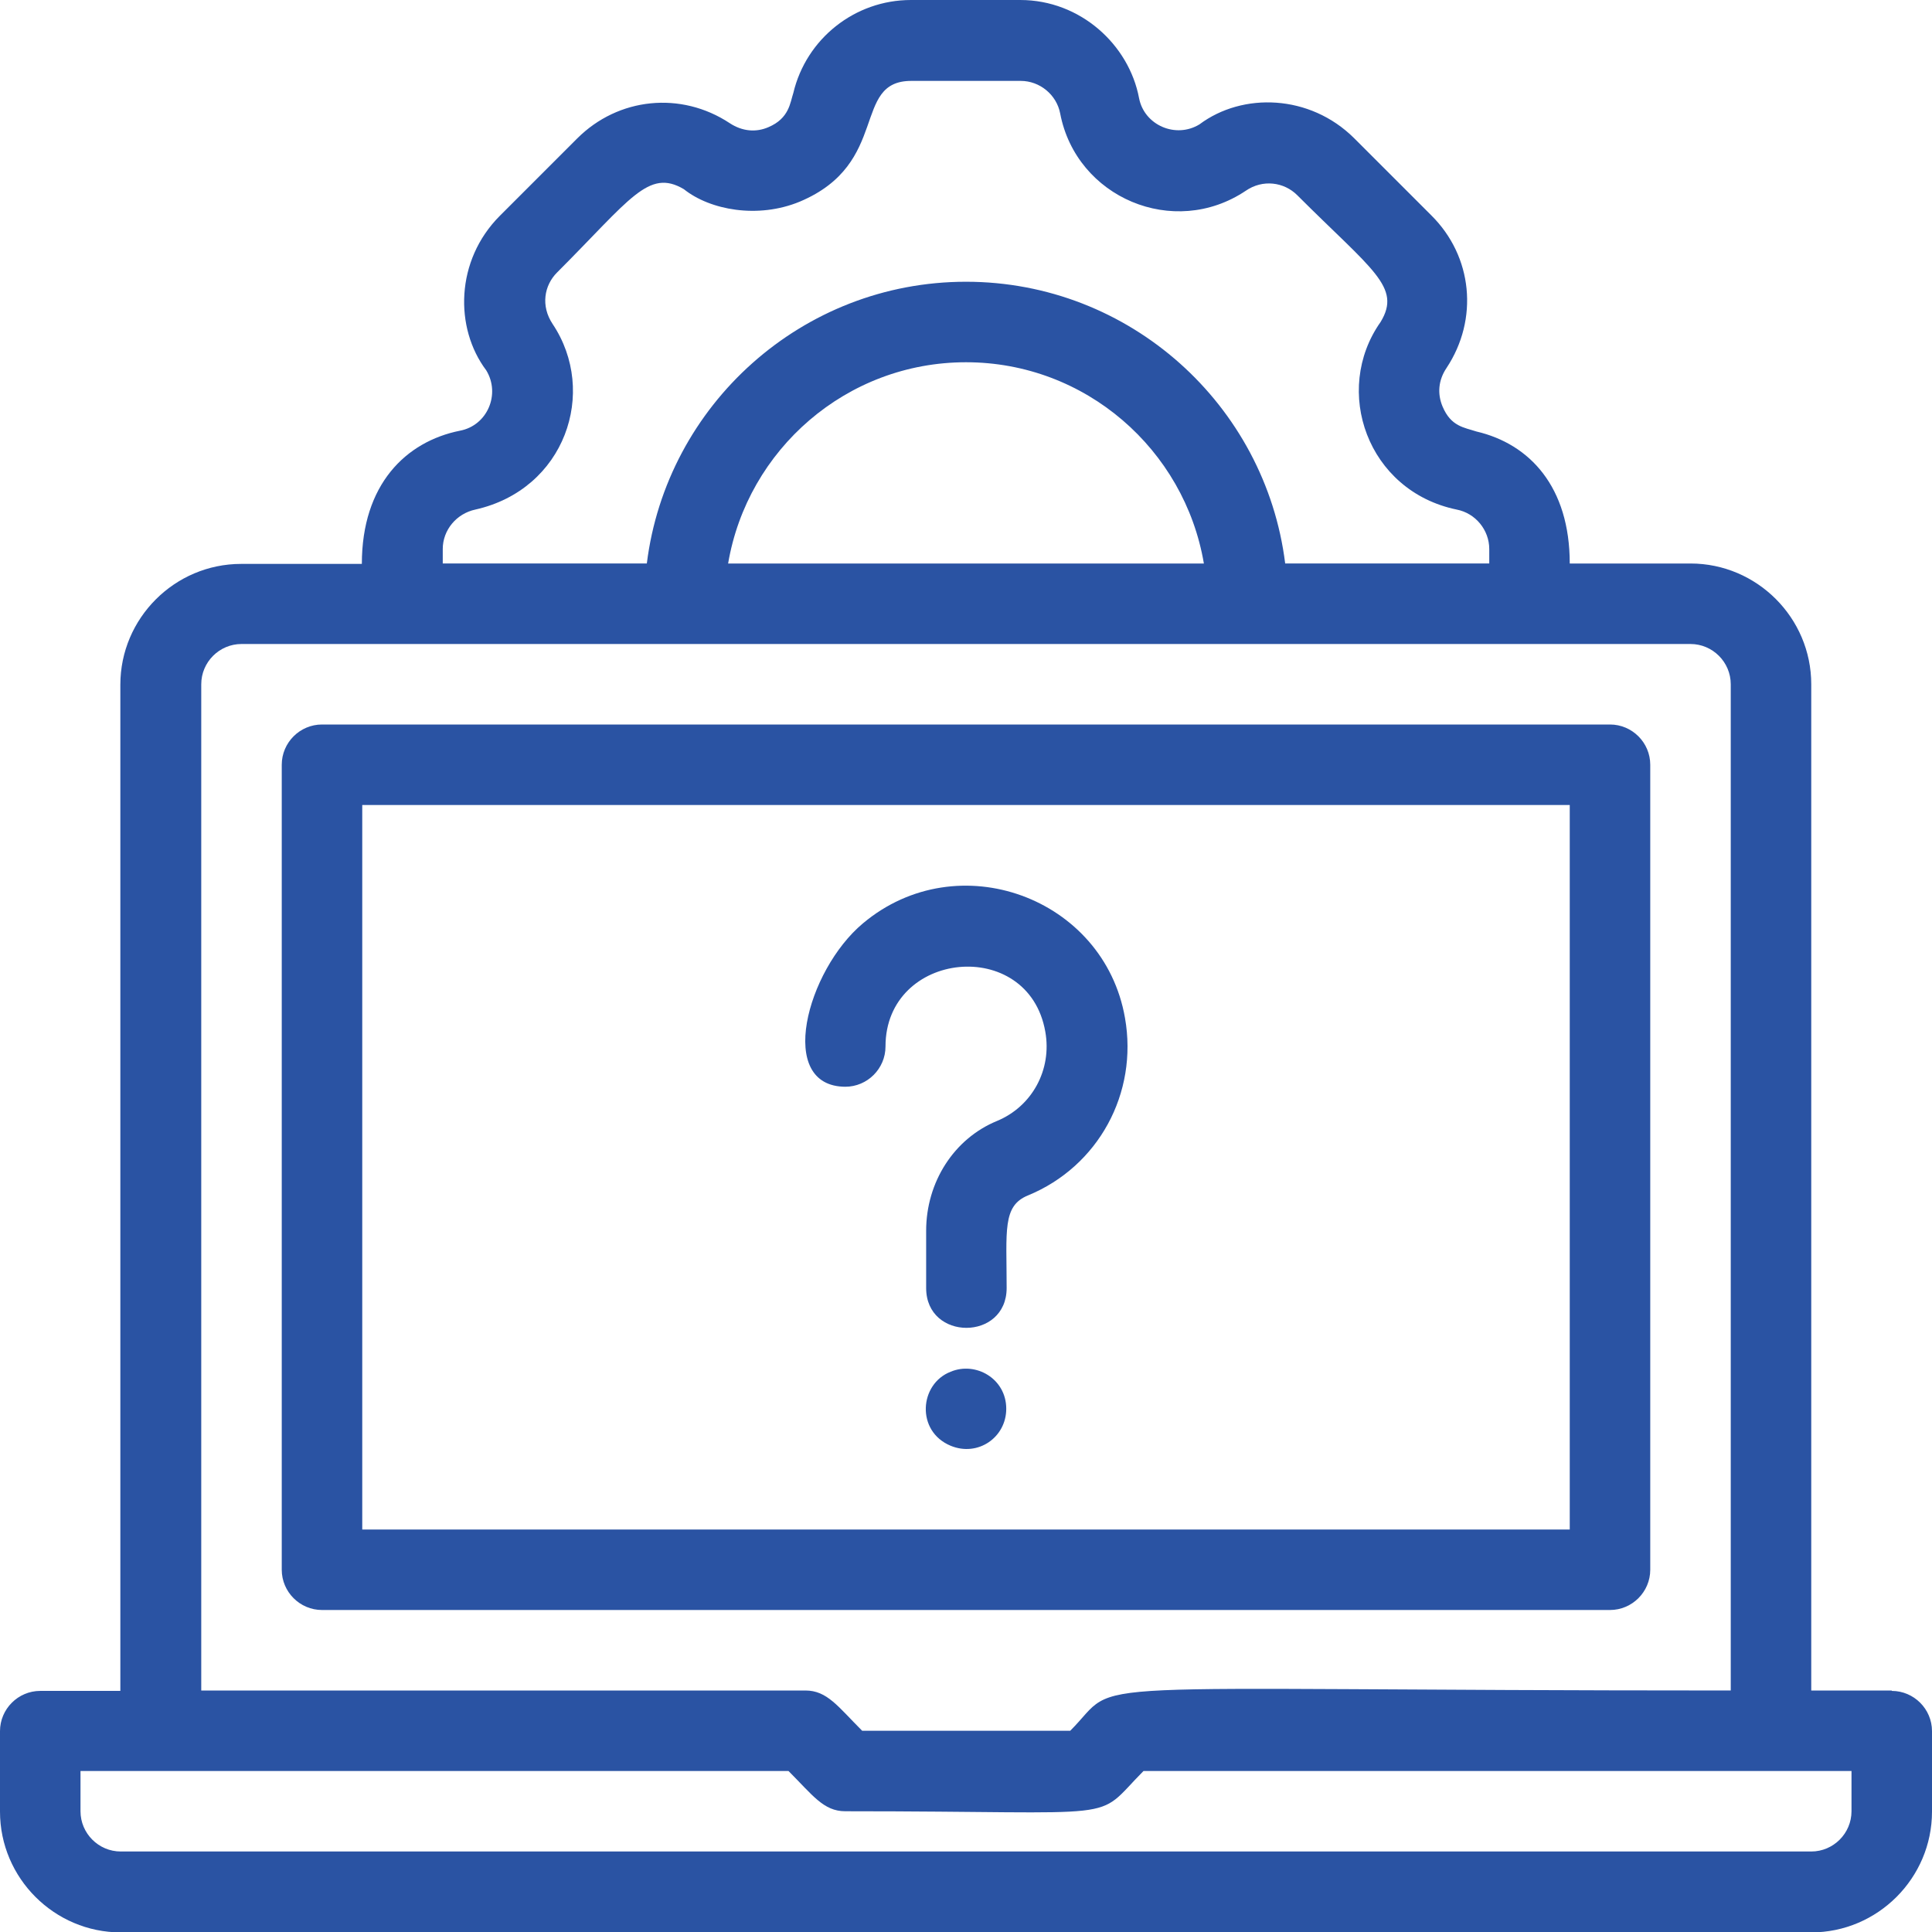
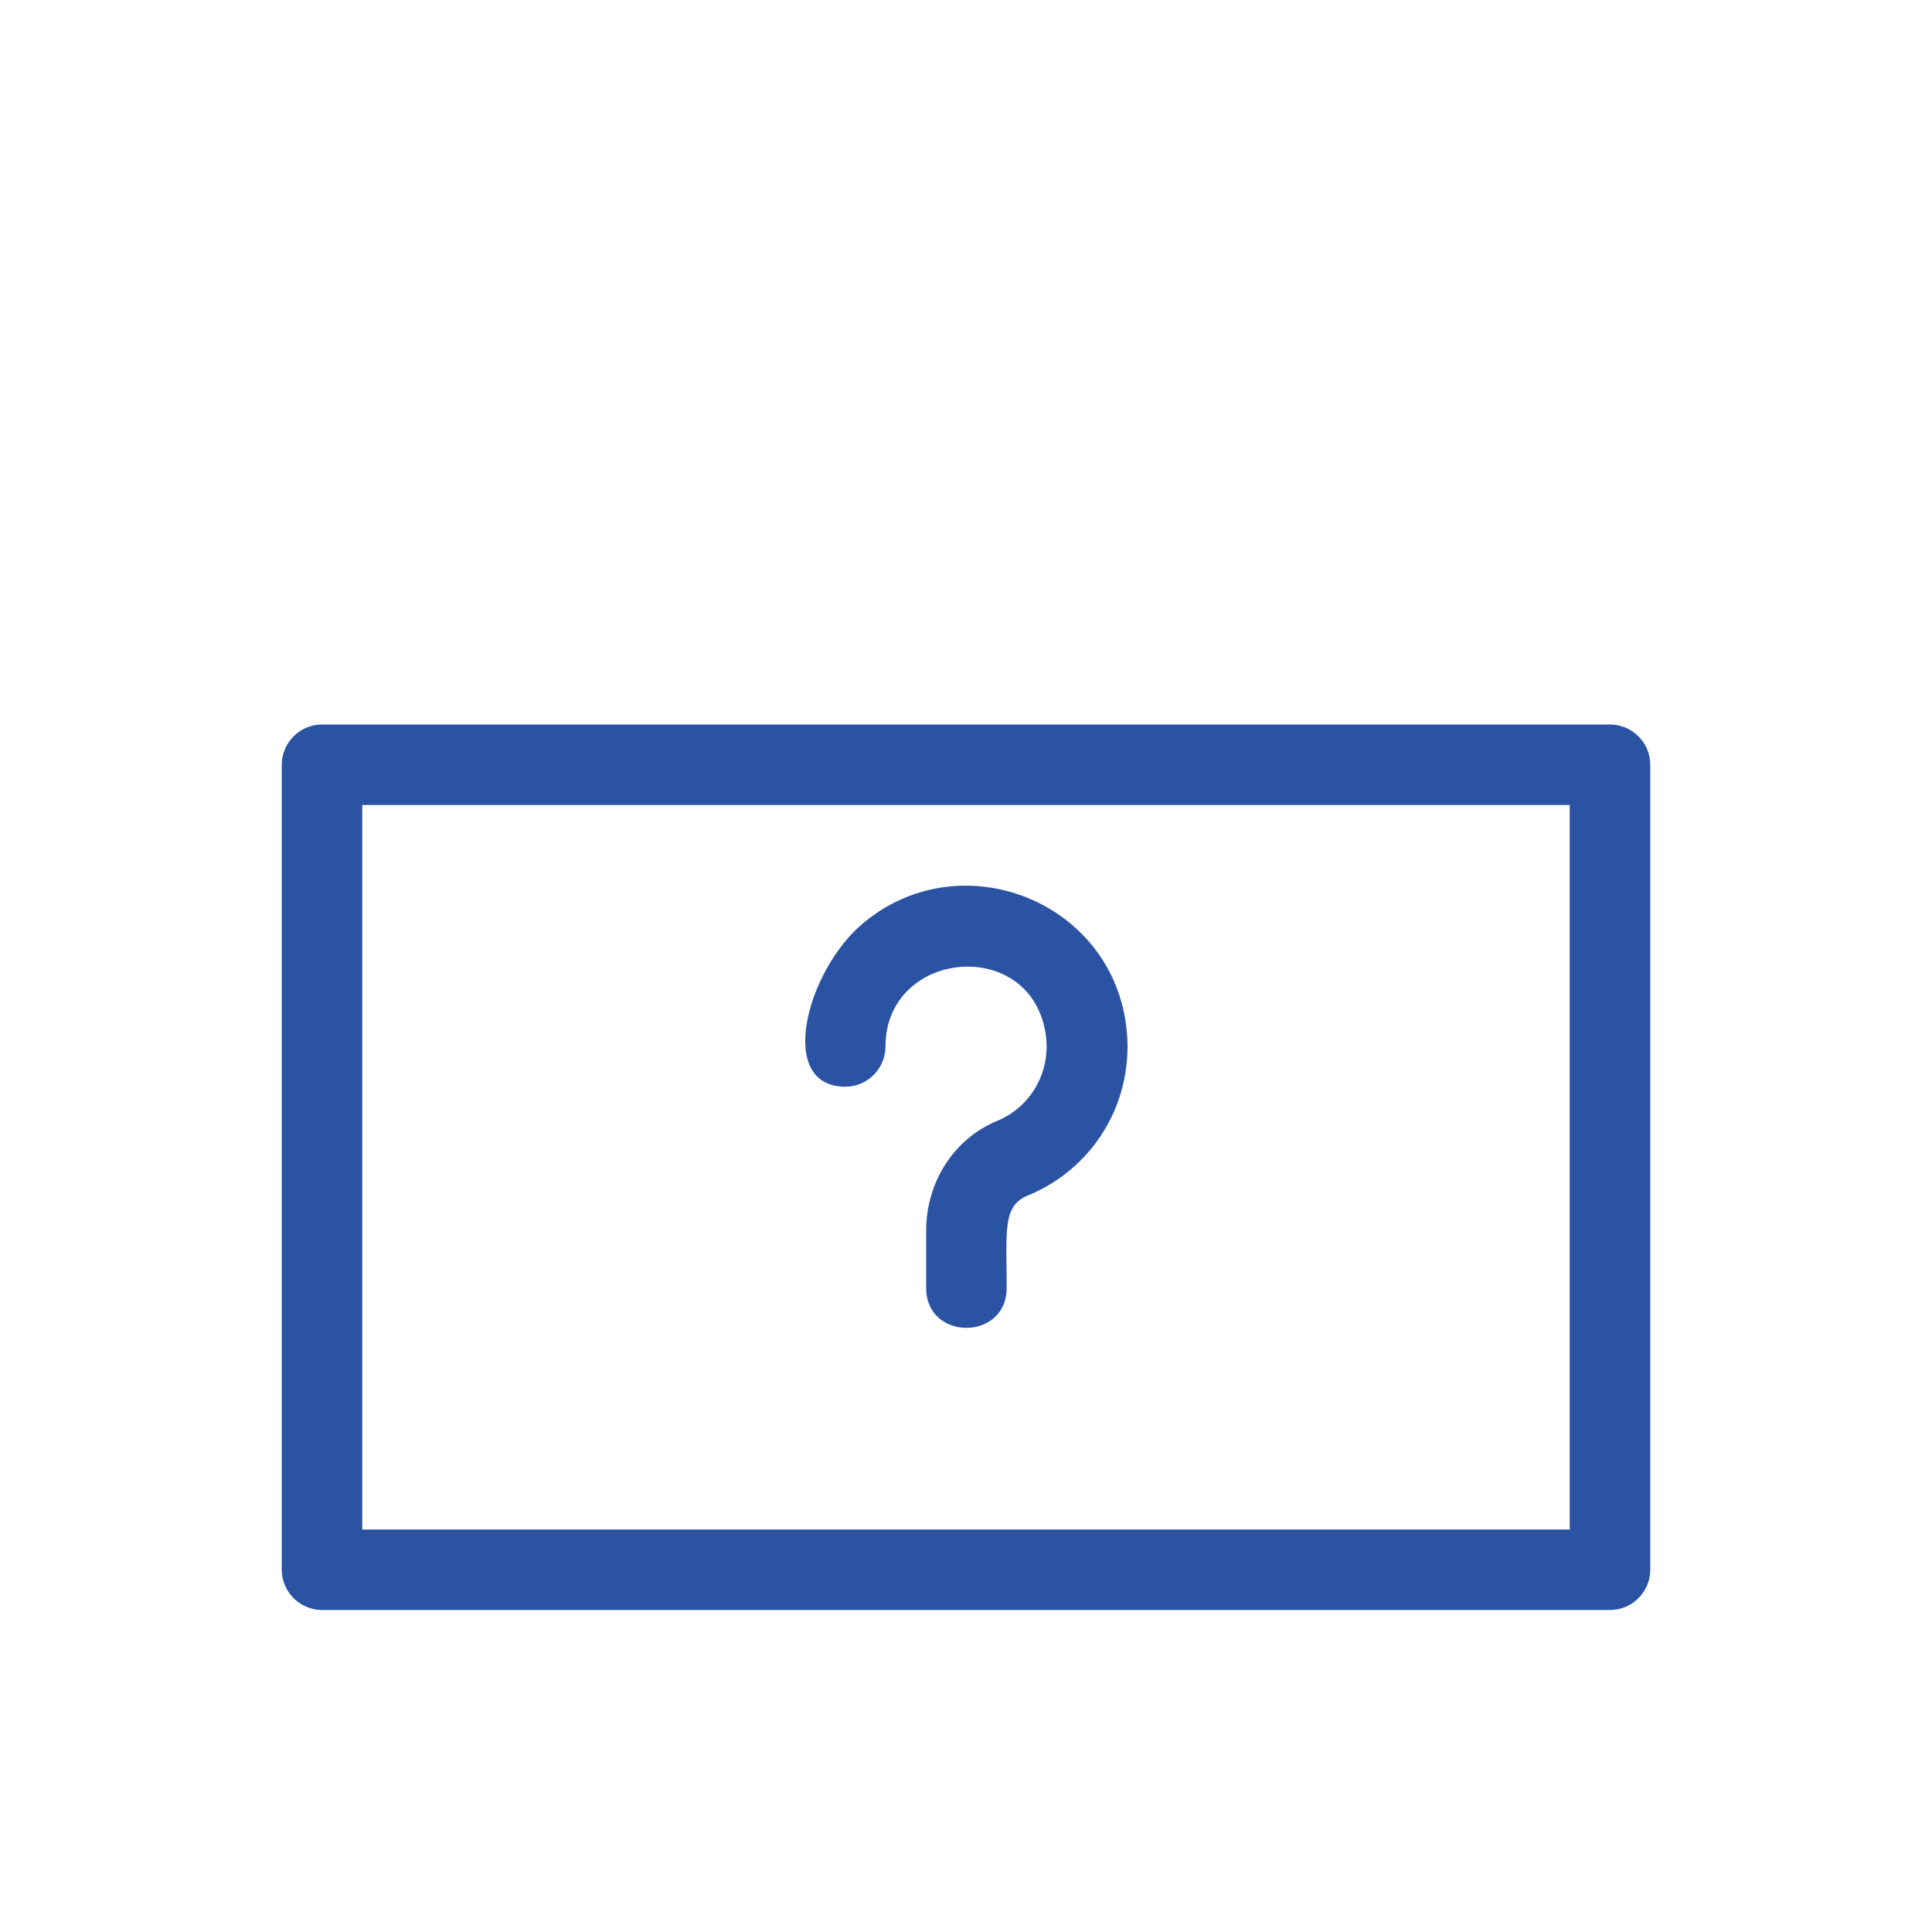
<svg xmlns="http://www.w3.org/2000/svg" id="setting_laptop_with_question_sign" data-name="setting laptop with question sign" viewBox="0 0 48 48">
  <defs>
    <style>
      .cls-1 {
        fill: #2a53a3;
        stroke-width: 0px;
      }
    </style>
  </defs>
-   <path class="cls-1" d="M47,42h-2v-25c0-1.65-1.35-3-3-3h-3c0-1.9-.99-2.97-2.32-3.28-.3-.1-.63-.12-.84-.62-.13-.31-.11-.65.1-.96.8-1.21.65-2.77-.38-3.79l-1.92-1.92c-1.1-1.09-2.77-1.14-3.84-.34-.59.36-1.37.02-1.5-.65-.25-1.33-1.46-2.44-2.95-2.44h-2.72c-1.39,0-2.6.96-2.92,2.31-.08.24-.1.63-.62.85-.3.13-.64.11-.96-.1-1.21-.8-2.77-.64-3.79.38l-1.92,1.92c-1.11,1.11-1.13,2.79-.34,3.84.36.59.03,1.37-.65,1.5-1.35.27-2.44,1.34-2.44,3.31h-3c-1.65,0-3,1.35-3,3v25H1c-.55,0-1,.45-1,1v2c0,1.65,1.35,3,3,3h42c1.65,0,3-1.35,3-3v-2c0-.55-.45-1-1-1ZM11,13.64c0-.47.34-.88.81-.98,2.23-.5,3.05-2.92,1.92-4.61-.3-.45-.21-.96.11-1.28,1.82-1.82,2.27-2.59,3.15-2.07.65.52,1.84.74,2.88.31,2.26-.95,1.28-3,2.77-3h2.72c.47,0,.89.34.98.81.4,2.09,2.82,3.12,4.61,1.92.42-.29.95-.22,1.28.11,1.86,1.86,2.6,2.28,2.07,3.15-1.2,1.7-.33,4.2,1.89,4.66.47.09.81.51.81.98v.36h-5.07c-.49-3.94-3.86-7-7.93-7s-7.44,3.06-7.93,7h-5.07v-.36ZM29.91,14h-11.82c.48-2.83,2.94-5,5.91-5s5.43,2.17,5.91,5ZM5,17c0-.55.45-1,1-1h36c.55,0,1,.45,1,1v25c-17.04,0-15.06-.35-16.41,1h-5.17c-.6-.6-.87-1-1.41-1H5v-25ZM46,45c0,.55-.45,1-1,1H3c-.55,0-1-.45-1-1v-1h17.59c.6.6.87,1,1.41,1,7.14,0,6.13.29,7.41-1h17.59v1Z" />
  <path class="cls-1" d="M41,39v-20c0-.55-.45-1-1-1H8c-.55,0-1,.45-1,1v20c0,.55.45,1,1,1h32c.55,0,1-.45,1-1ZM39,38H9v-18h30v18Z" />
  <path class="cls-1" d="M21,27c.55,0,1-.45,1-1,0-2.39,3.55-2.75,3.97-.37.17.95-.33,1.86-1.2,2.22-1.07.44-1.76,1.52-1.76,2.73v1.42c0,1.32,2,1.32,2,0,0-1.42-.11-2.04.53-2.3,1.75-.72,2.74-2.54,2.41-4.41-.52-2.99-4.15-4.33-6.51-2.35-1.4,1.17-2.17,4.06-.43,4.06Z" />
-   <path class="cls-1" d="M23.62,34.08c-.78.3-.87,1.48,0,1.84.68.28,1.38-.21,1.38-.92,0-.75-.76-1.18-1.38-.92Z" />
</svg>